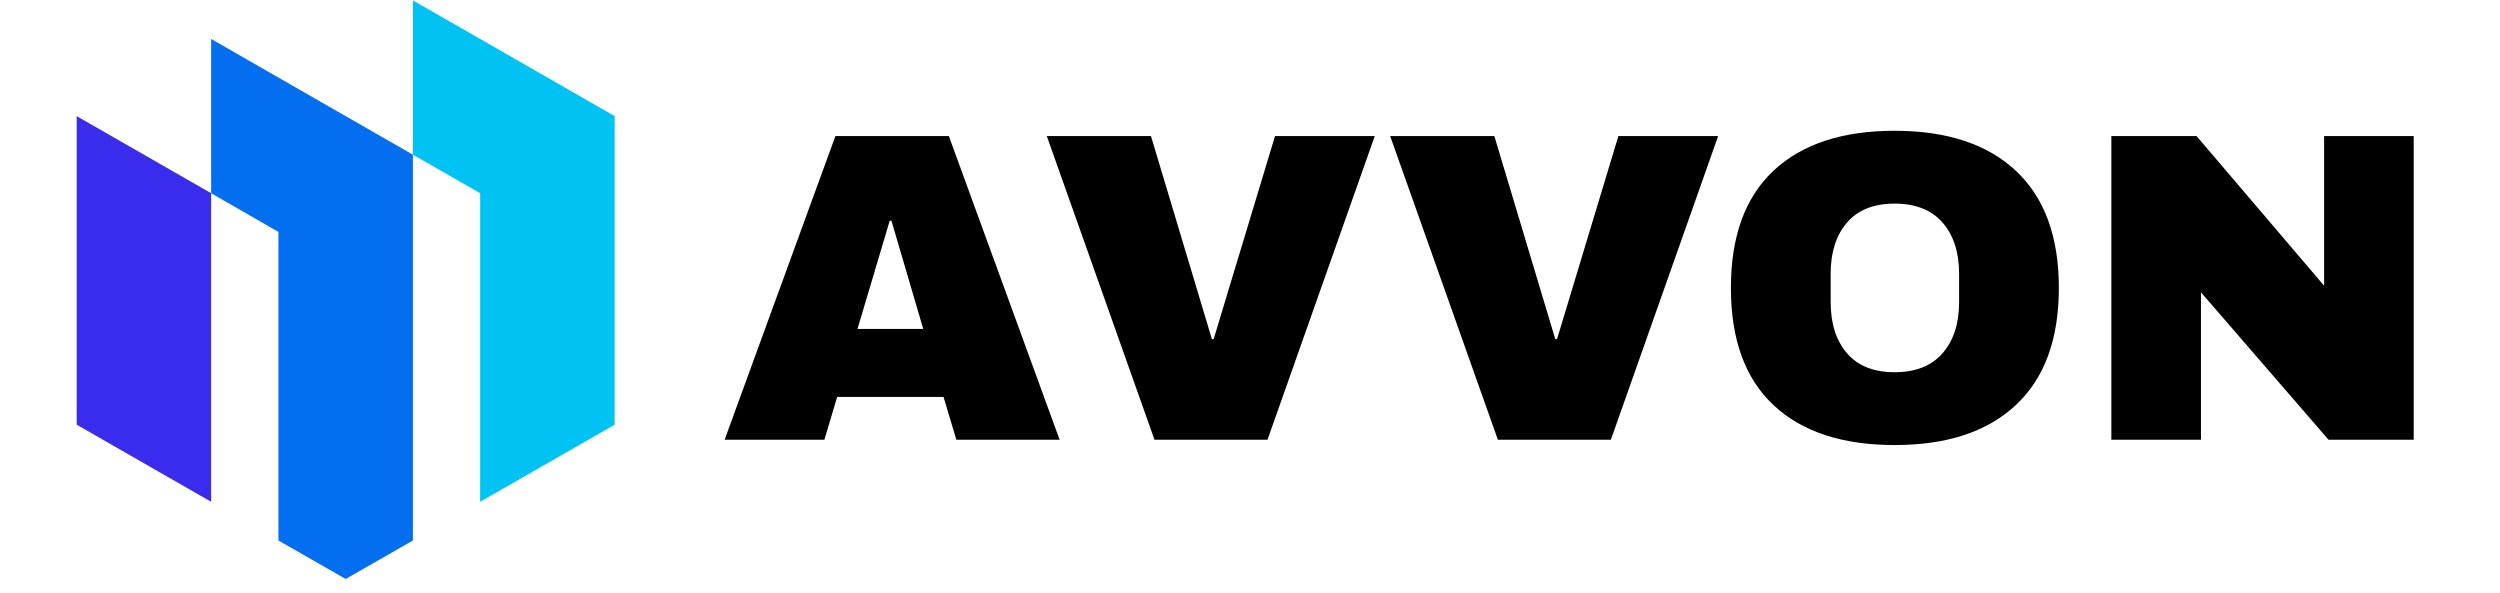
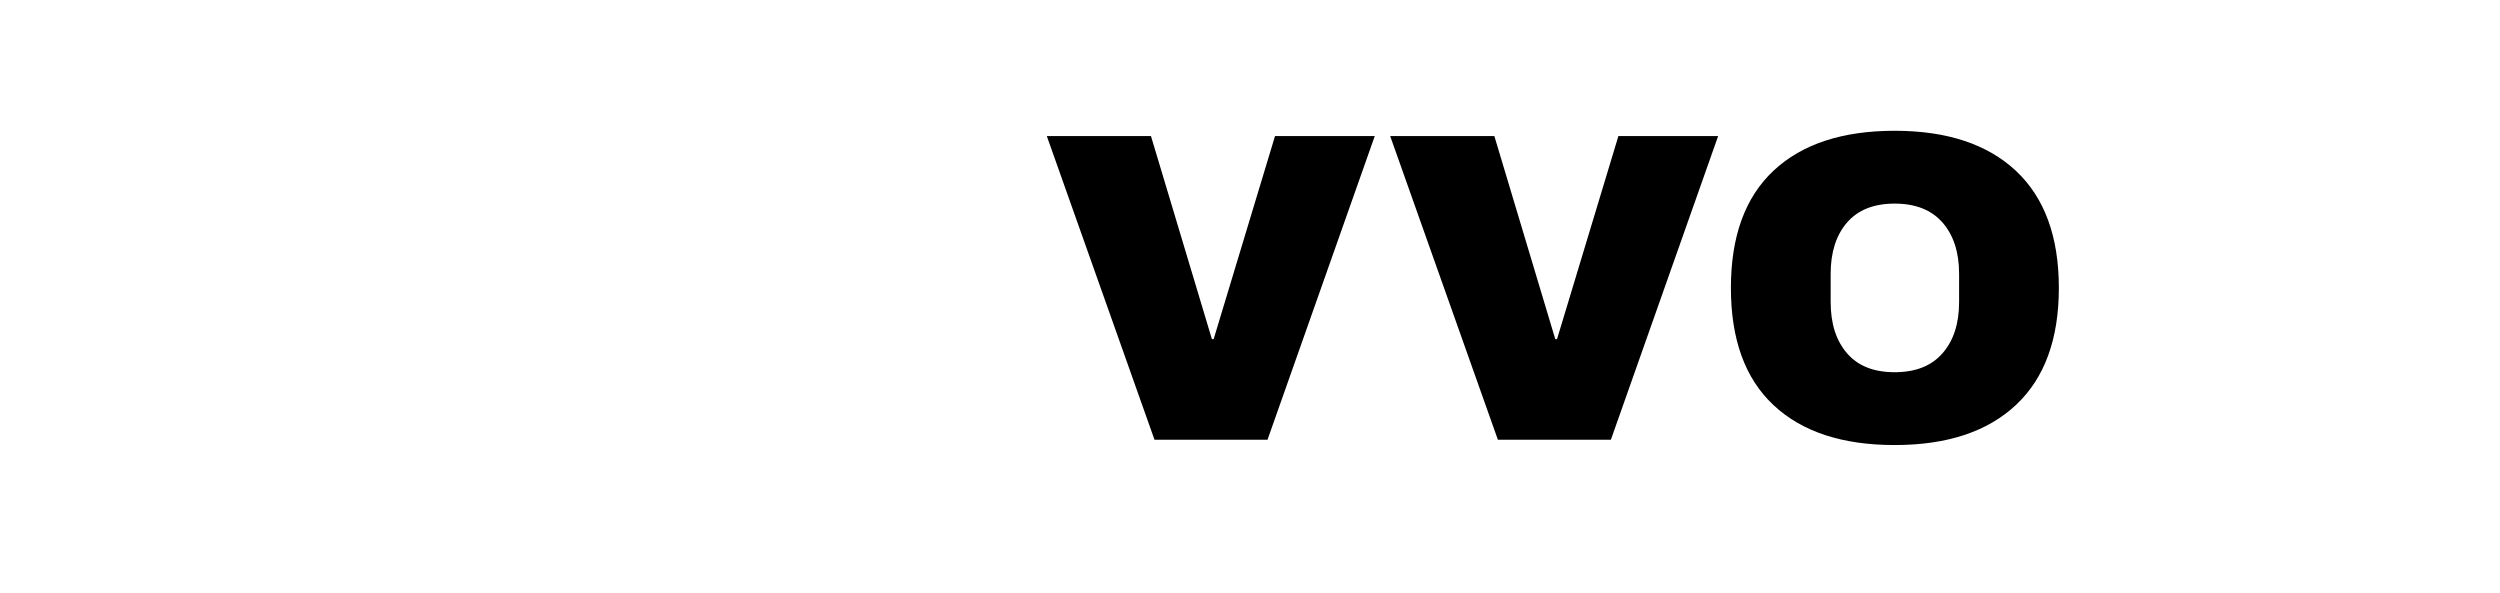
<svg xmlns="http://www.w3.org/2000/svg" width="236" zoomAndPan="magnify" viewBox="0 0 177 42" height="56" preserveAspectRatio="xMidYMid meet" version="1.0">
  <defs>
    <g />
    <clipPath id="3fbf10354a">
-       <path d="M 5.43 8 L 15 8 L 15 36 L 5.43 36 Z M 5.43 8 " clip-rule="nonzero" />
-     </clipPath>
+       </clipPath>
    <clipPath id="e03b74de72">
-       <path d="M 29 0 L 43.52 0 L 43.52 36 L 29 36 Z M 29 0 " clip-rule="nonzero" />
-     </clipPath>
+       </clipPath>
  </defs>
  <g clip-path="url(#3fbf10354a)">
    <path fill="#3a2ced" d="M 14.949 35.527 L 14.949 13.68 L 5.43 8.223 L 5.43 30.07 Z M 14.949 35.527 " fill-opacity="1" fill-rule="evenodd" />
  </g>
-   <path fill="#046ef0" d="M 19.711 16.418 L 19.711 38.266 L 24.473 40.992 L 29.234 38.266 L 29.234 10.953 L 24.473 8.223 L 14.949 2.758 L 14.949 13.68 Z M 19.711 16.418 " fill-opacity="1" fill-rule="evenodd" />
  <g clip-path="url(#e03b74de72)">
    <path fill="#00c3f4" d="M 33.996 24.605 L 33.996 35.527 L 43.52 30.07 L 43.52 8.223 L 33.996 2.758 L 29.234 0.031 L 29.234 10.953 L 33.996 13.68 Z M 33.996 24.605 " fill-opacity="1" fill-rule="evenodd" />
  </g>
  <g fill="#000000" fill-opacity="1">
    <g transform="translate(50.991, 31.134)">
      <g>
-         <path d="M 16.719 0 L 15.812 -3.031 L 8.281 -3.031 L 7.375 0 L 0.312 0 L 8.156 -21.5 L 16.188 -21.5 L 24.031 0 Z M 9.719 -7.844 L 14.375 -7.844 L 12.125 -15.5 L 12 -15.5 Z M 9.719 -7.844 " />
-       </g>
+         </g>
    </g>
  </g>
  <g fill="#000000" fill-opacity="1">
    <g transform="translate(73.583, 31.134)">
      <g>
        <path d="M 8.156 0 L 0.531 -21.5 L 7.906 -21.5 L 12.219 -7.125 L 12.344 -7.125 L 16.688 -21.5 L 23.75 -21.5 L 16.156 0 Z M 8.156 0 " />
      </g>
    </g>
  </g>
  <g fill="#000000" fill-opacity="1">
    <g transform="translate(97.894, 31.134)">
      <g>
        <path d="M 8.156 0 L 0.531 -21.5 L 7.906 -21.5 L 12.219 -7.125 L 12.344 -7.125 L 16.688 -21.5 L 23.75 -21.5 L 16.156 0 Z M 8.156 0 " />
      </g>
    </g>
  </g>
  <g fill="#000000" fill-opacity="1">
    <g transform="translate(121.142, 31.134)">
      <g>
        <path d="M 13 -21.875 C 16.707 -21.875 19.57 -20.926 21.594 -19.031 C 23.613 -17.133 24.625 -14.375 24.625 -10.75 C 24.625 -7.125 23.613 -4.363 21.594 -2.469 C 19.57 -0.57 16.707 0.375 13 0.375 C 9.289 0.375 6.43 -0.566 4.422 -2.453 C 2.41 -4.336 1.406 -7.102 1.406 -10.75 C 1.406 -14.395 2.41 -17.16 4.422 -19.047 C 6.43 -20.93 9.289 -21.875 13 -21.875 Z M 13 -16.719 C 11.52 -16.719 10.395 -16.27 9.625 -15.375 C 8.852 -14.477 8.469 -13.27 8.469 -11.75 L 8.469 -9.75 C 8.469 -8.227 8.852 -7.02 9.625 -6.125 C 10.395 -5.227 11.52 -4.781 13 -4.781 C 14.477 -4.781 15.609 -5.227 16.391 -6.125 C 17.172 -7.02 17.562 -8.227 17.562 -9.75 L 17.562 -11.75 C 17.562 -13.27 17.172 -14.477 16.391 -15.375 C 15.609 -16.27 14.477 -16.719 13 -16.719 Z M 13 -16.719 " />
      </g>
    </g>
  </g>
  <g fill="#000000" fill-opacity="1">
    <g transform="translate(147.172, 31.134)">
      <g>
-         <path d="M 17.688 0 L 8.656 -10.438 L 8.656 0 L 2.312 0 L 2.312 -21.5 L 8.344 -21.5 L 17.375 -10.906 L 17.375 -21.5 L 23.719 -21.5 L 23.719 0 Z M 17.688 0 " />
-       </g>
+         </g>
    </g>
  </g>
</svg>